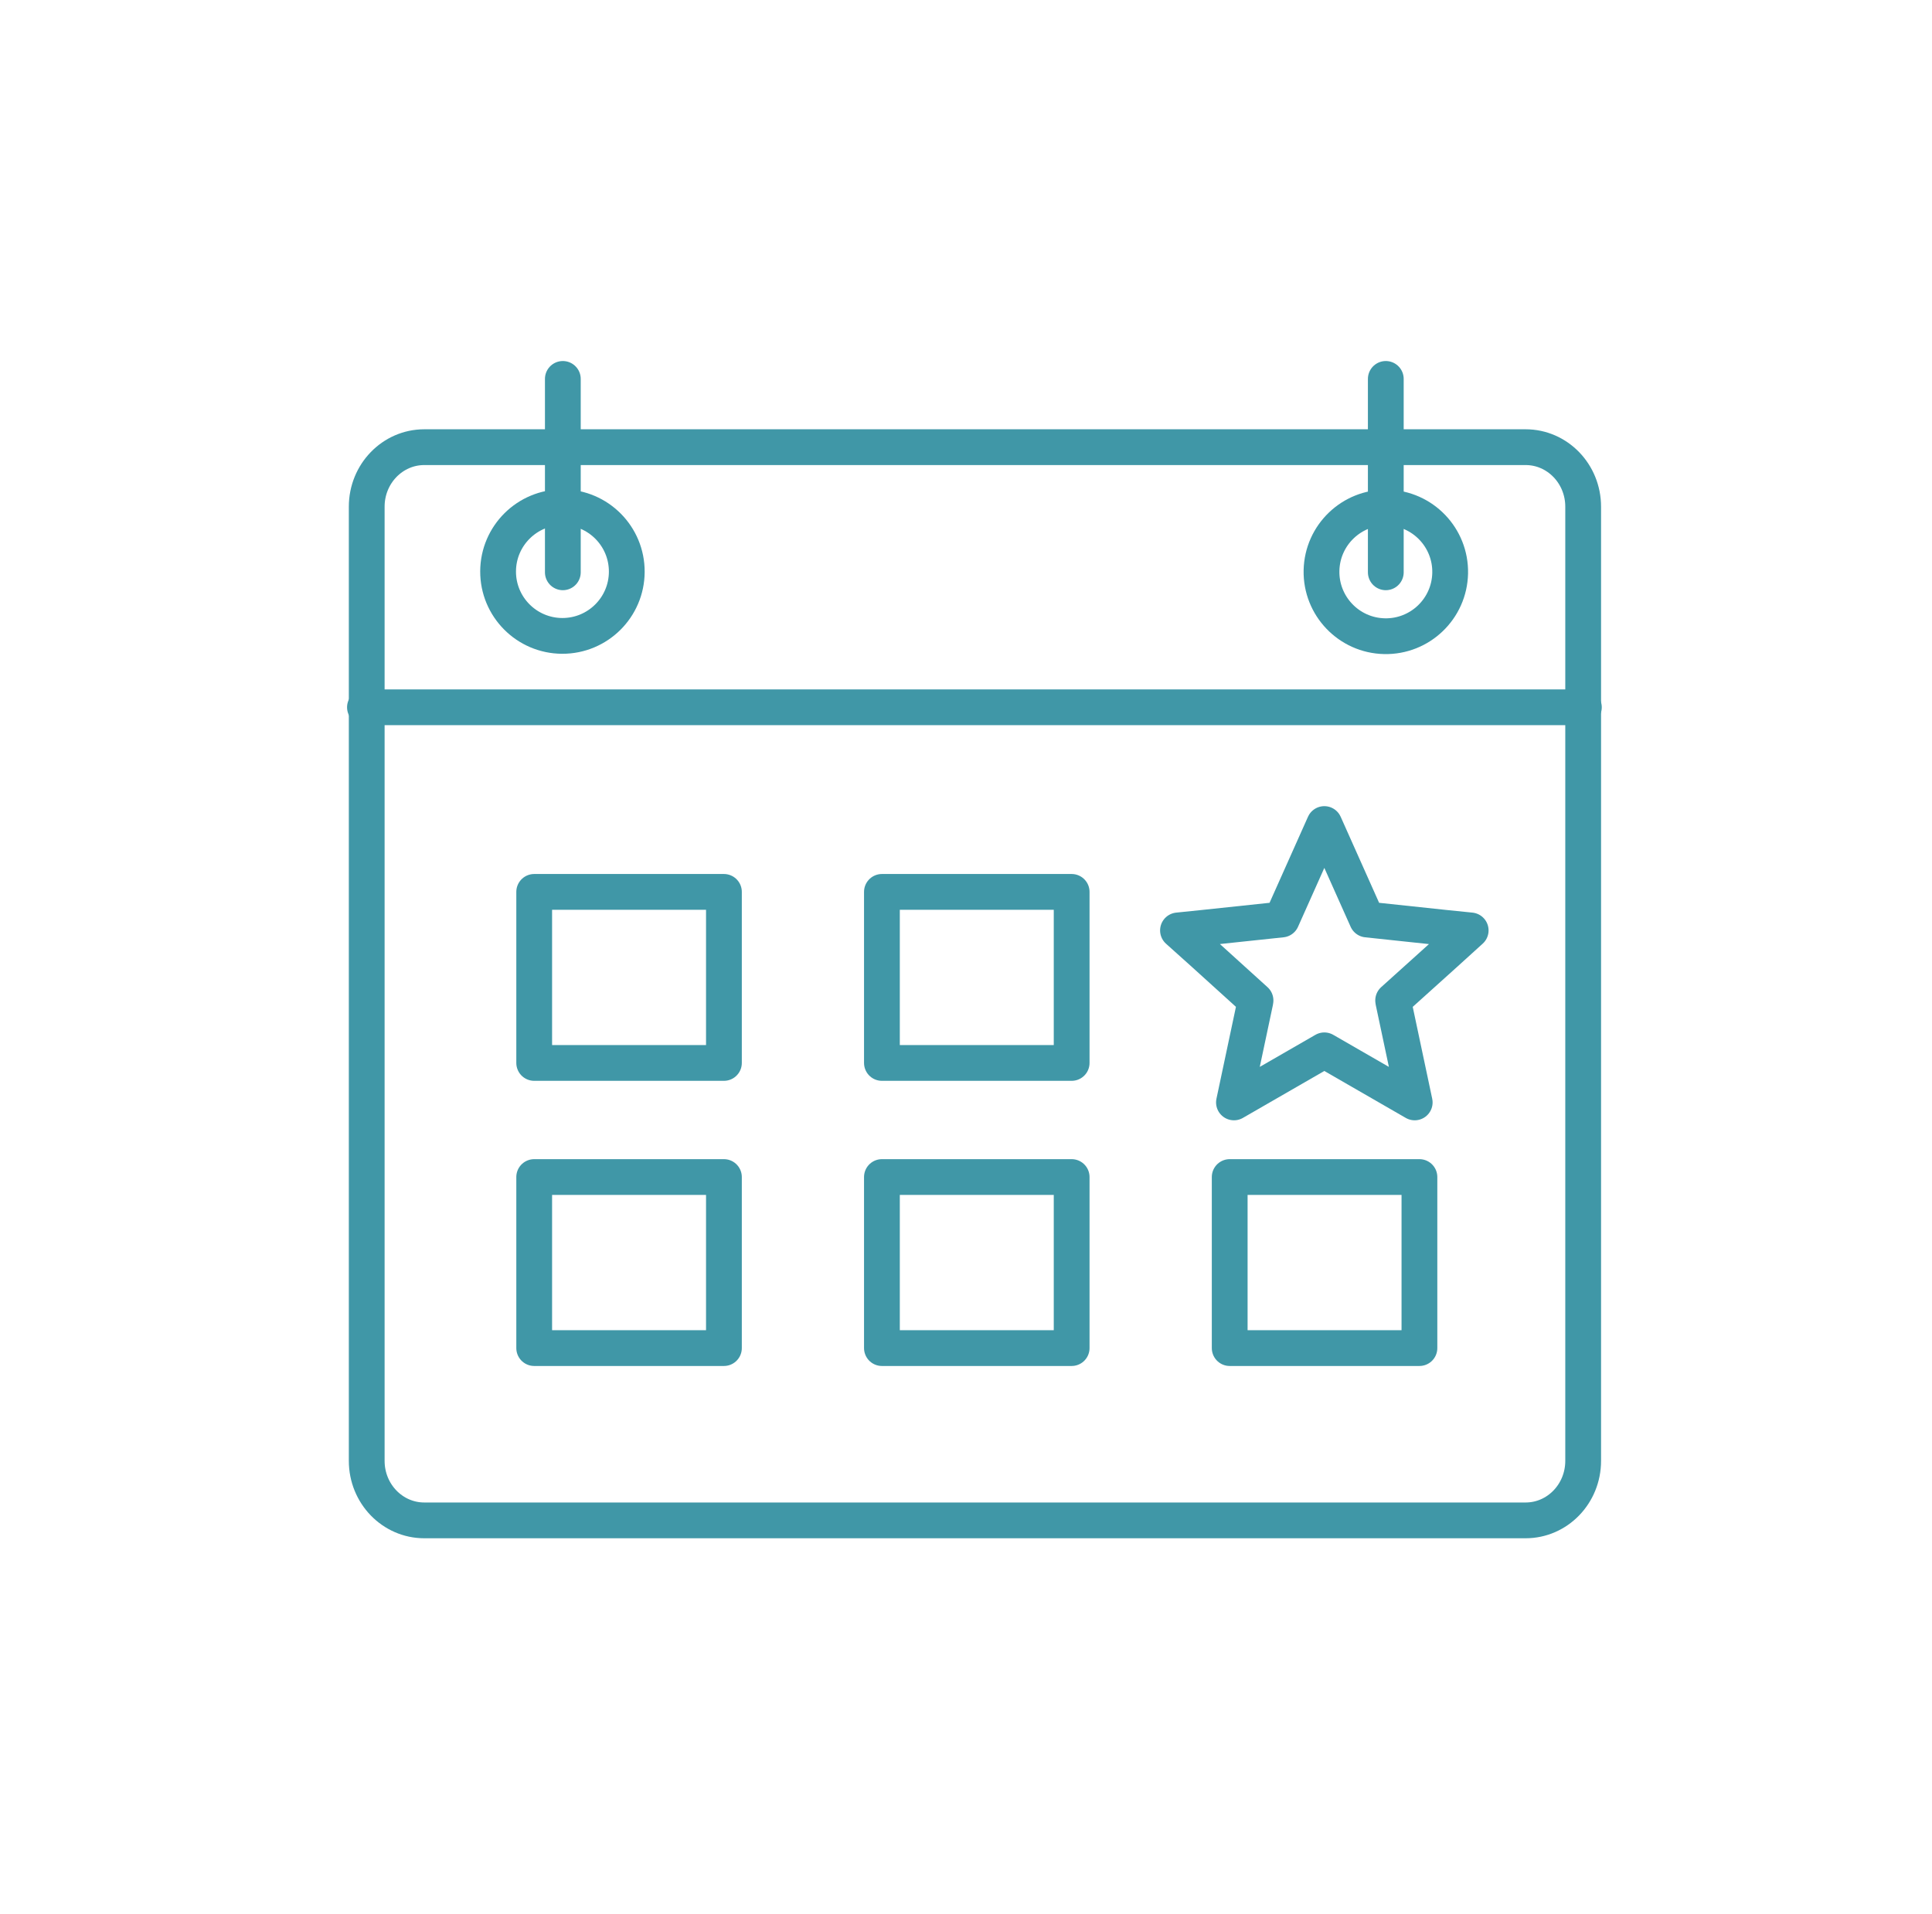
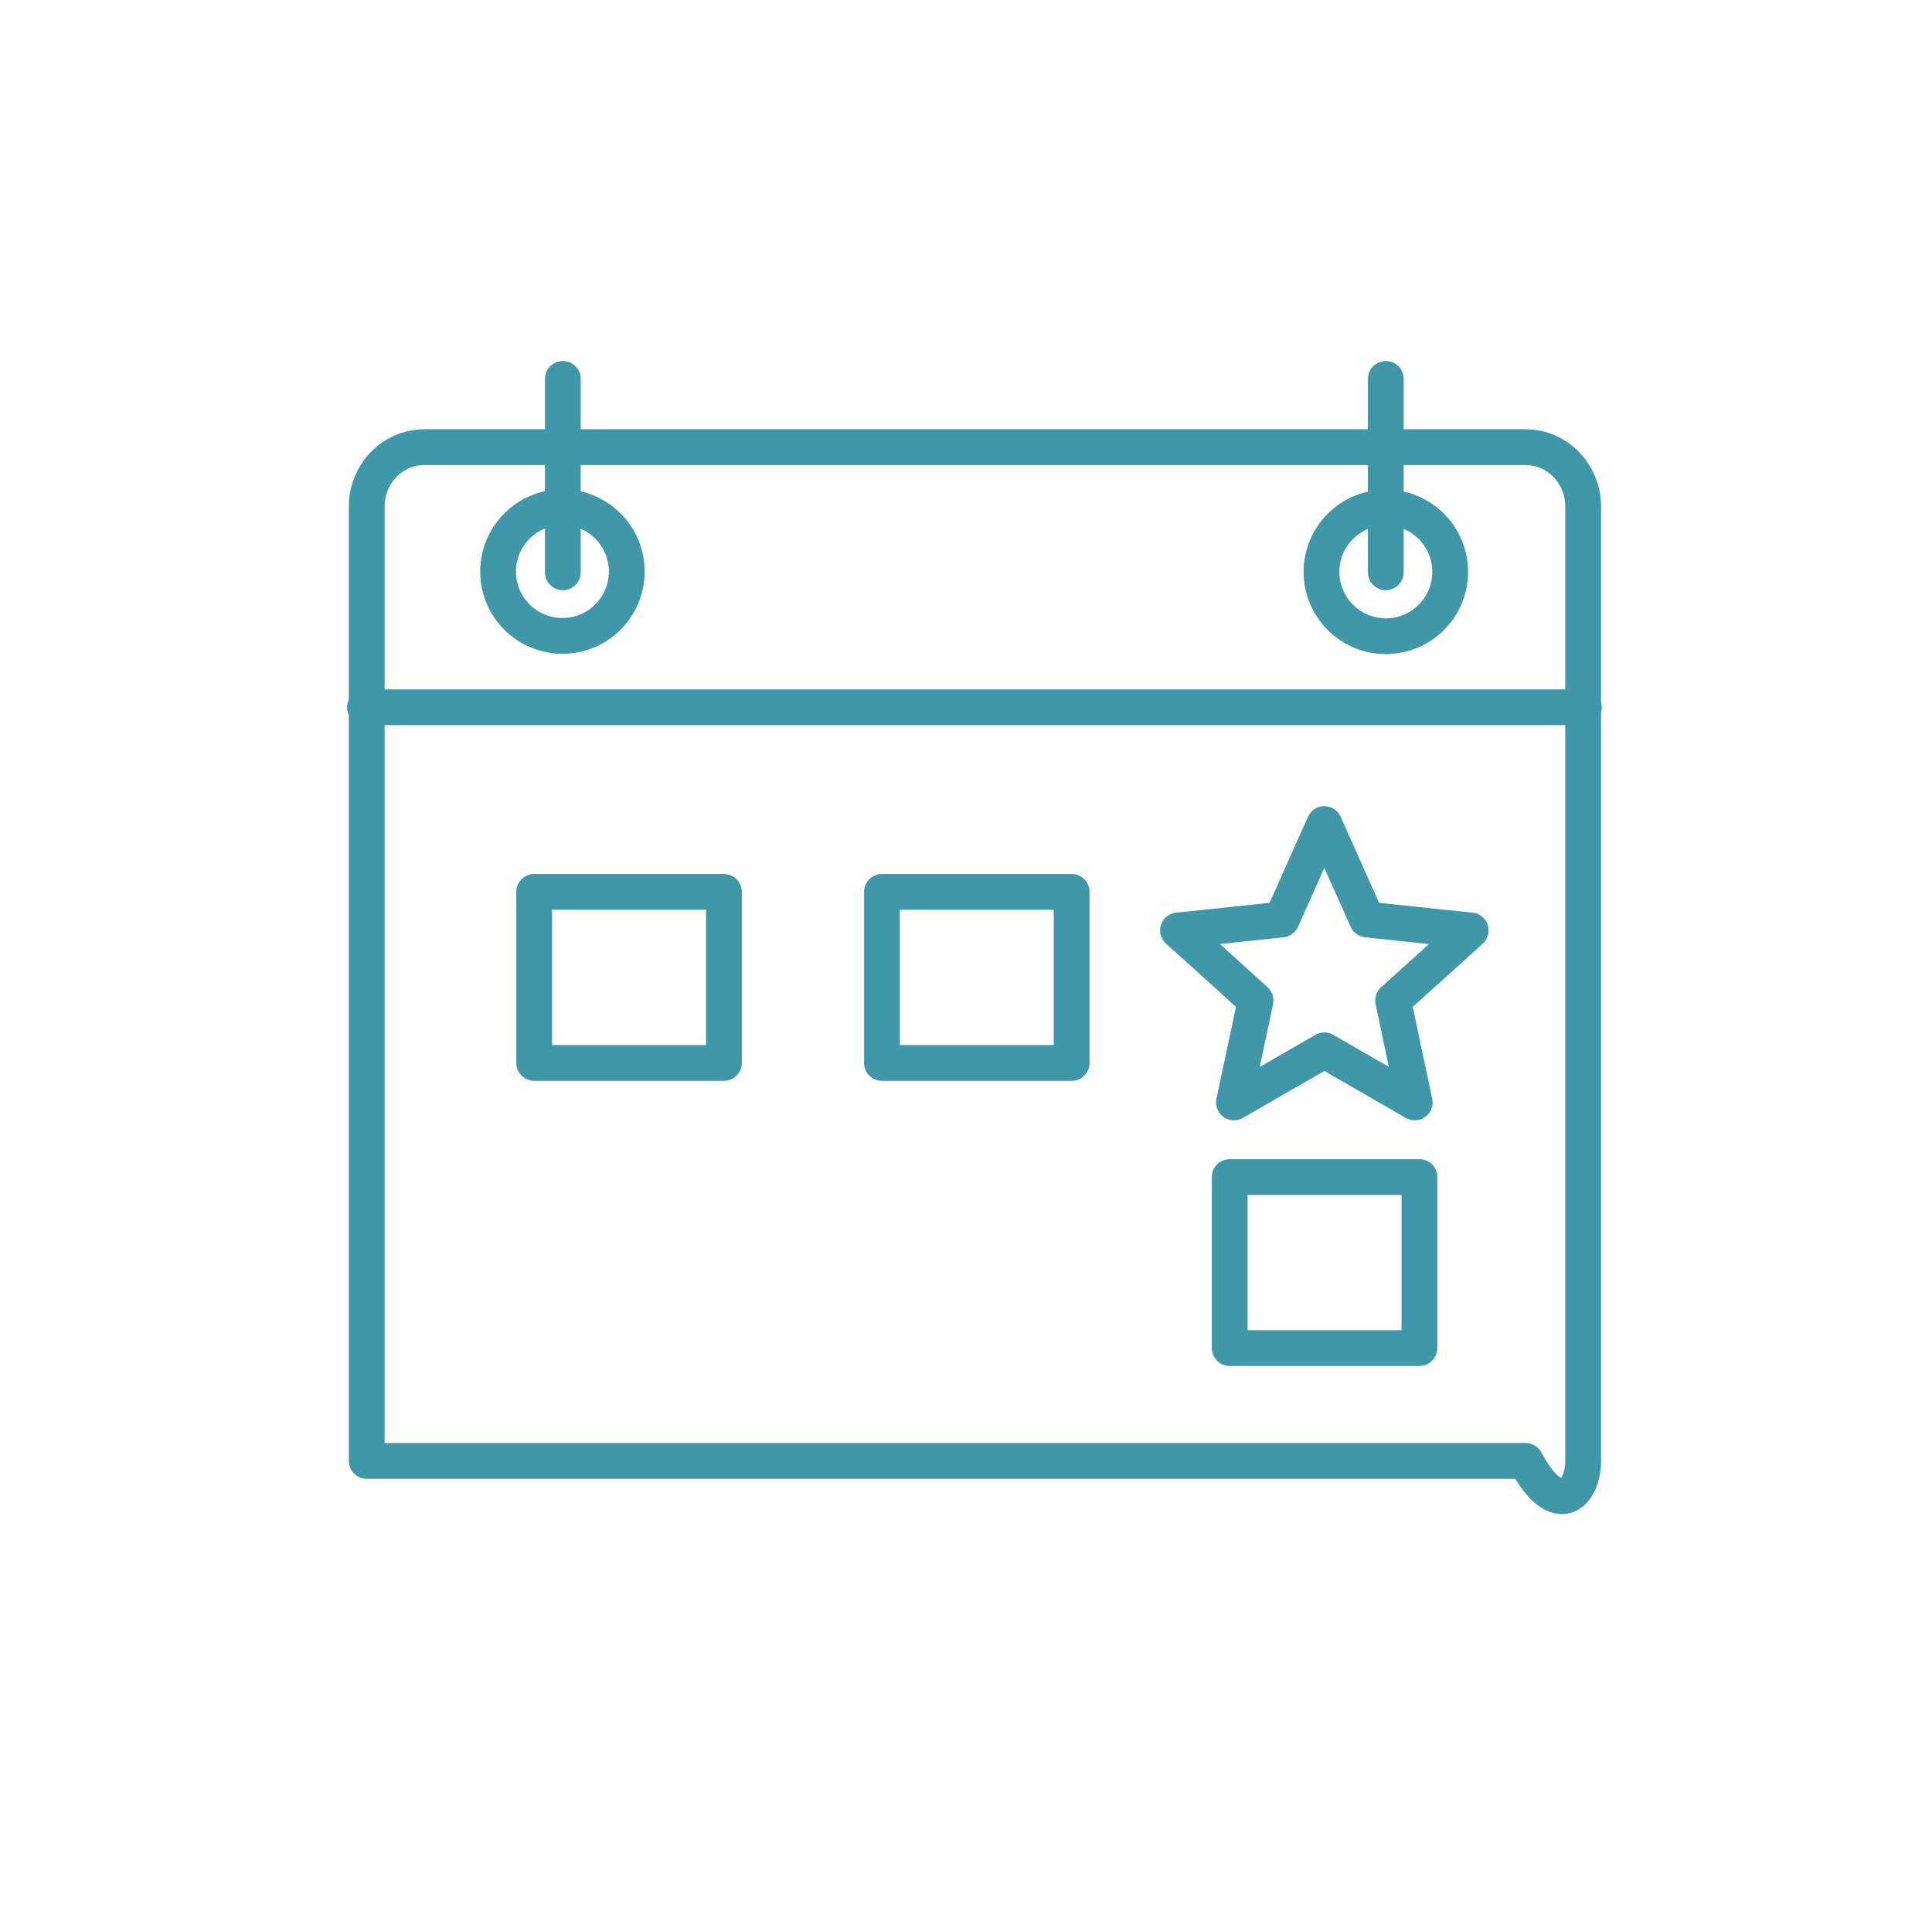
<svg xmlns="http://www.w3.org/2000/svg" width="108" height="107" viewBox="0 0 108 107" fill="none">
-   <path d="M85.283 25H23.717C21.941 25 20.5 26.489 20.5 28.326V81.674C20.5 83.511 21.941 85 23.717 85H85.283C87.06 85 88.5 83.511 88.5 81.674V28.326C88.5 26.489 87.06 25 85.283 25Z" stroke="#4097A7" stroke-width="2" stroke-linecap="round" stroke-linejoin="round" />
+   <path d="M85.283 25H23.717C21.941 25 20.5 26.489 20.5 28.326V81.674H85.283C87.06 85 88.5 83.511 88.5 81.674V28.326C88.5 26.489 87.06 25 85.283 25Z" stroke="#4097A7" stroke-width="2" stroke-linecap="round" stroke-linejoin="round" />
  <path d="M20.401 39.543H88.54" stroke="#4097A7" stroke-width="2" stroke-linecap="round" stroke-linejoin="round" />
  <path d="M59.906 49.863H49.3V59.426H59.906V49.863Z" stroke="#4097A7" stroke-width="2" stroke-linecap="round" stroke-linejoin="round" />
  <path d="M79.347 65.805H68.741V75.368H79.347V65.805Z" stroke="#4097A7" stroke-width="2" stroke-linecap="round" stroke-linejoin="round" />
-   <path d="M59.906 65.805H49.3V75.368H59.906V65.805Z" stroke="#4097A7" stroke-width="2" stroke-linecap="round" stroke-linejoin="round" />
  <path d="M40.468 49.863H29.862V59.426H40.468V49.863Z" stroke="#4097A7" stroke-width="2" stroke-linecap="round" stroke-linejoin="round" />
-   <path d="M40.468 65.805H29.862V75.368H40.468V65.805Z" stroke="#4097A7" stroke-width="2" stroke-linecap="round" stroke-linejoin="round" />
  <path d="M80.749 53.344L77.878 55.931L77.891 56.012L79.083 61.633L74.031 58.721L68.979 61.633L70.171 56.012L70.184 55.931L67.313 53.33L65.85 52.017L67.299 51.868L71.647 51.407L74.031 46.07L76.415 51.407L80.749 51.868L82.212 52.017L80.749 53.344Z" stroke="#4097A7" stroke-width="2" stroke-linecap="round" stroke-linejoin="round" />
  <path d="M35.037 31.97C35.046 29.983 33.443 28.366 31.456 28.358C29.47 28.349 27.853 29.952 27.844 31.939C27.835 33.925 29.439 35.542 31.425 35.551C33.411 35.559 35.029 33.956 35.037 31.97Z" stroke="#4097A7" stroke-width="2" stroke-linecap="round" stroke-linejoin="round" />
  <path d="M31.463 31.996V21.184" stroke="#4097A7" stroke-width="2" stroke-linecap="round" stroke-linejoin="round" />
  <path d="M81.065 32.047C81.107 30.061 79.531 28.417 77.544 28.376C75.559 28.334 73.915 29.91 73.873 31.896C73.832 33.882 75.408 35.526 77.394 35.568C79.38 35.609 81.023 34.033 81.065 32.047Z" stroke="#4097A7" stroke-width="2" stroke-linecap="round" stroke-linejoin="round" />
  <path d="M77.467 31.996V21.184" stroke="#4097A7" stroke-width="2" stroke-linecap="round" stroke-linejoin="round" />
</svg>